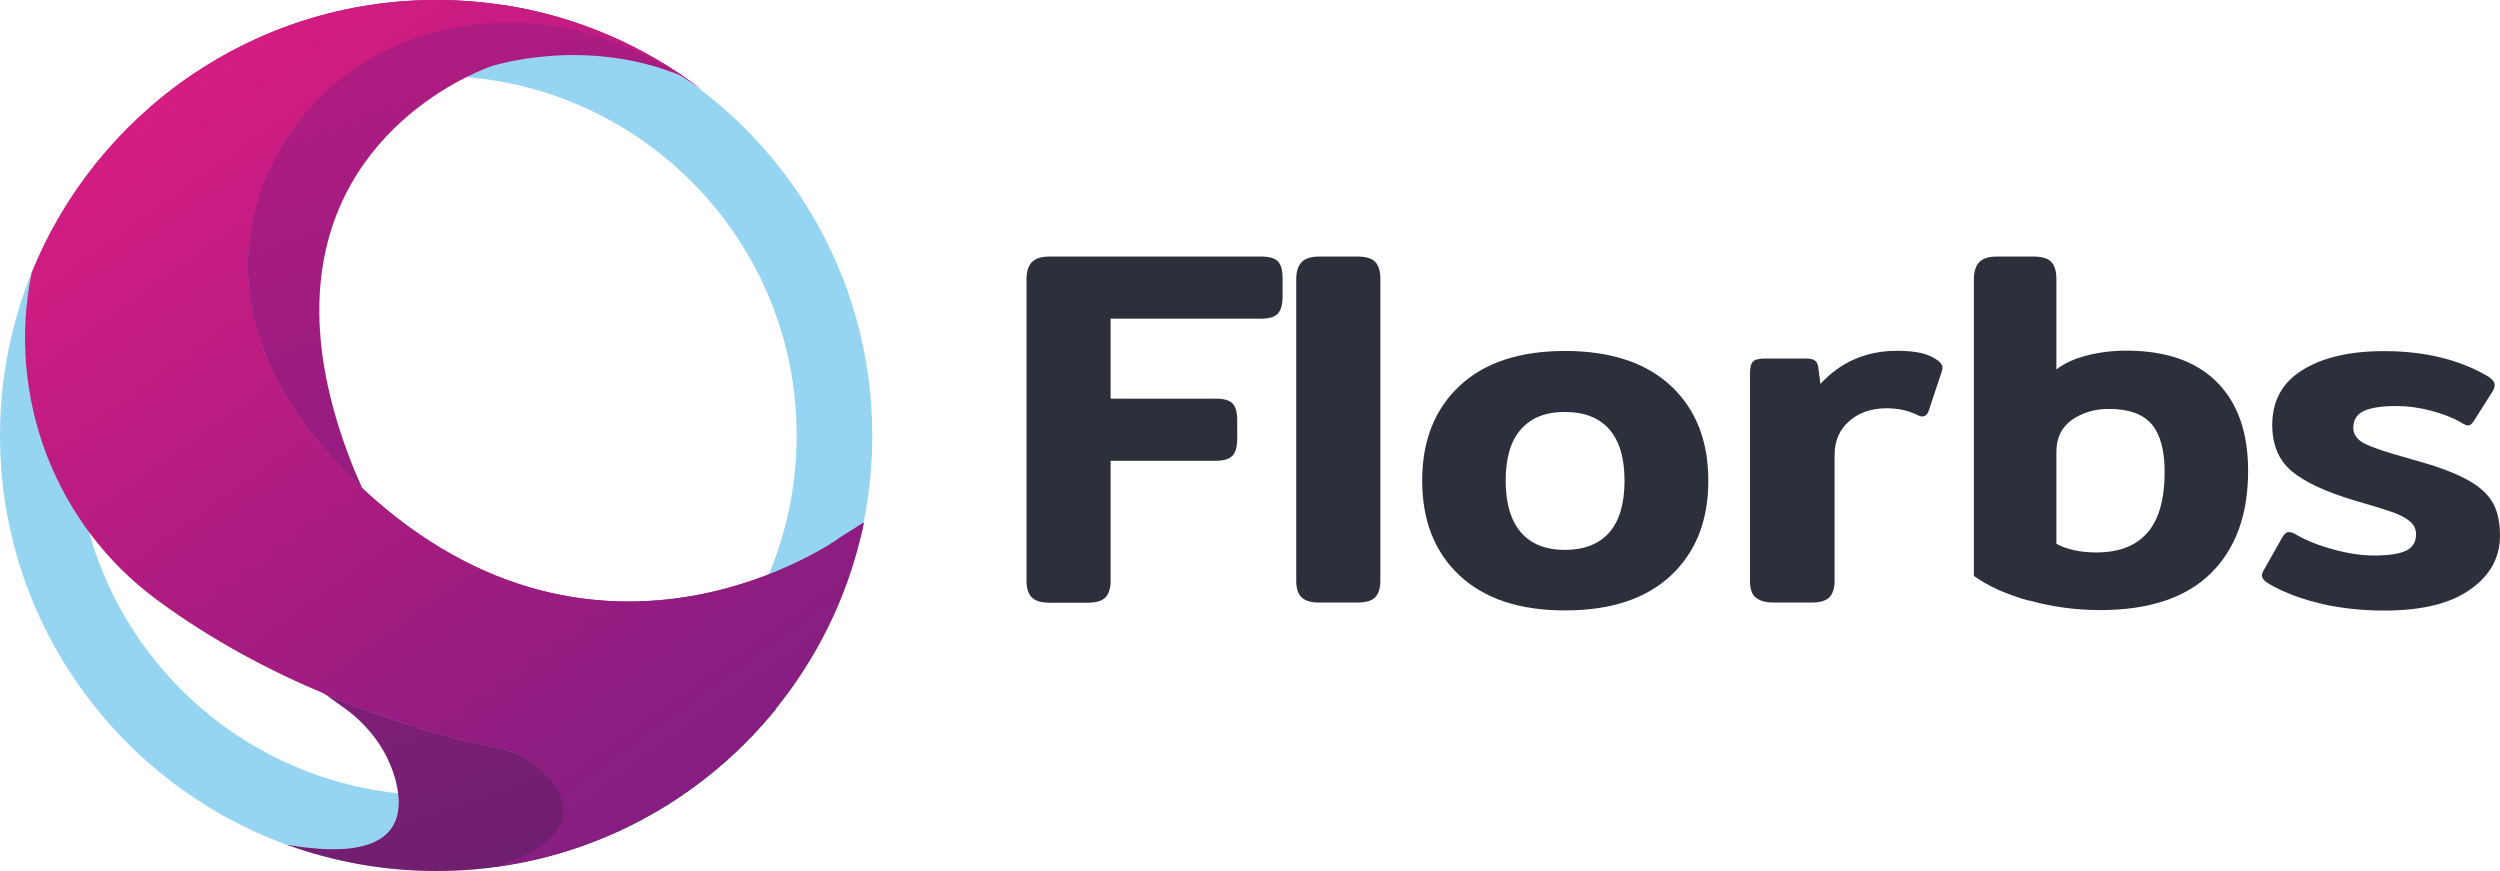
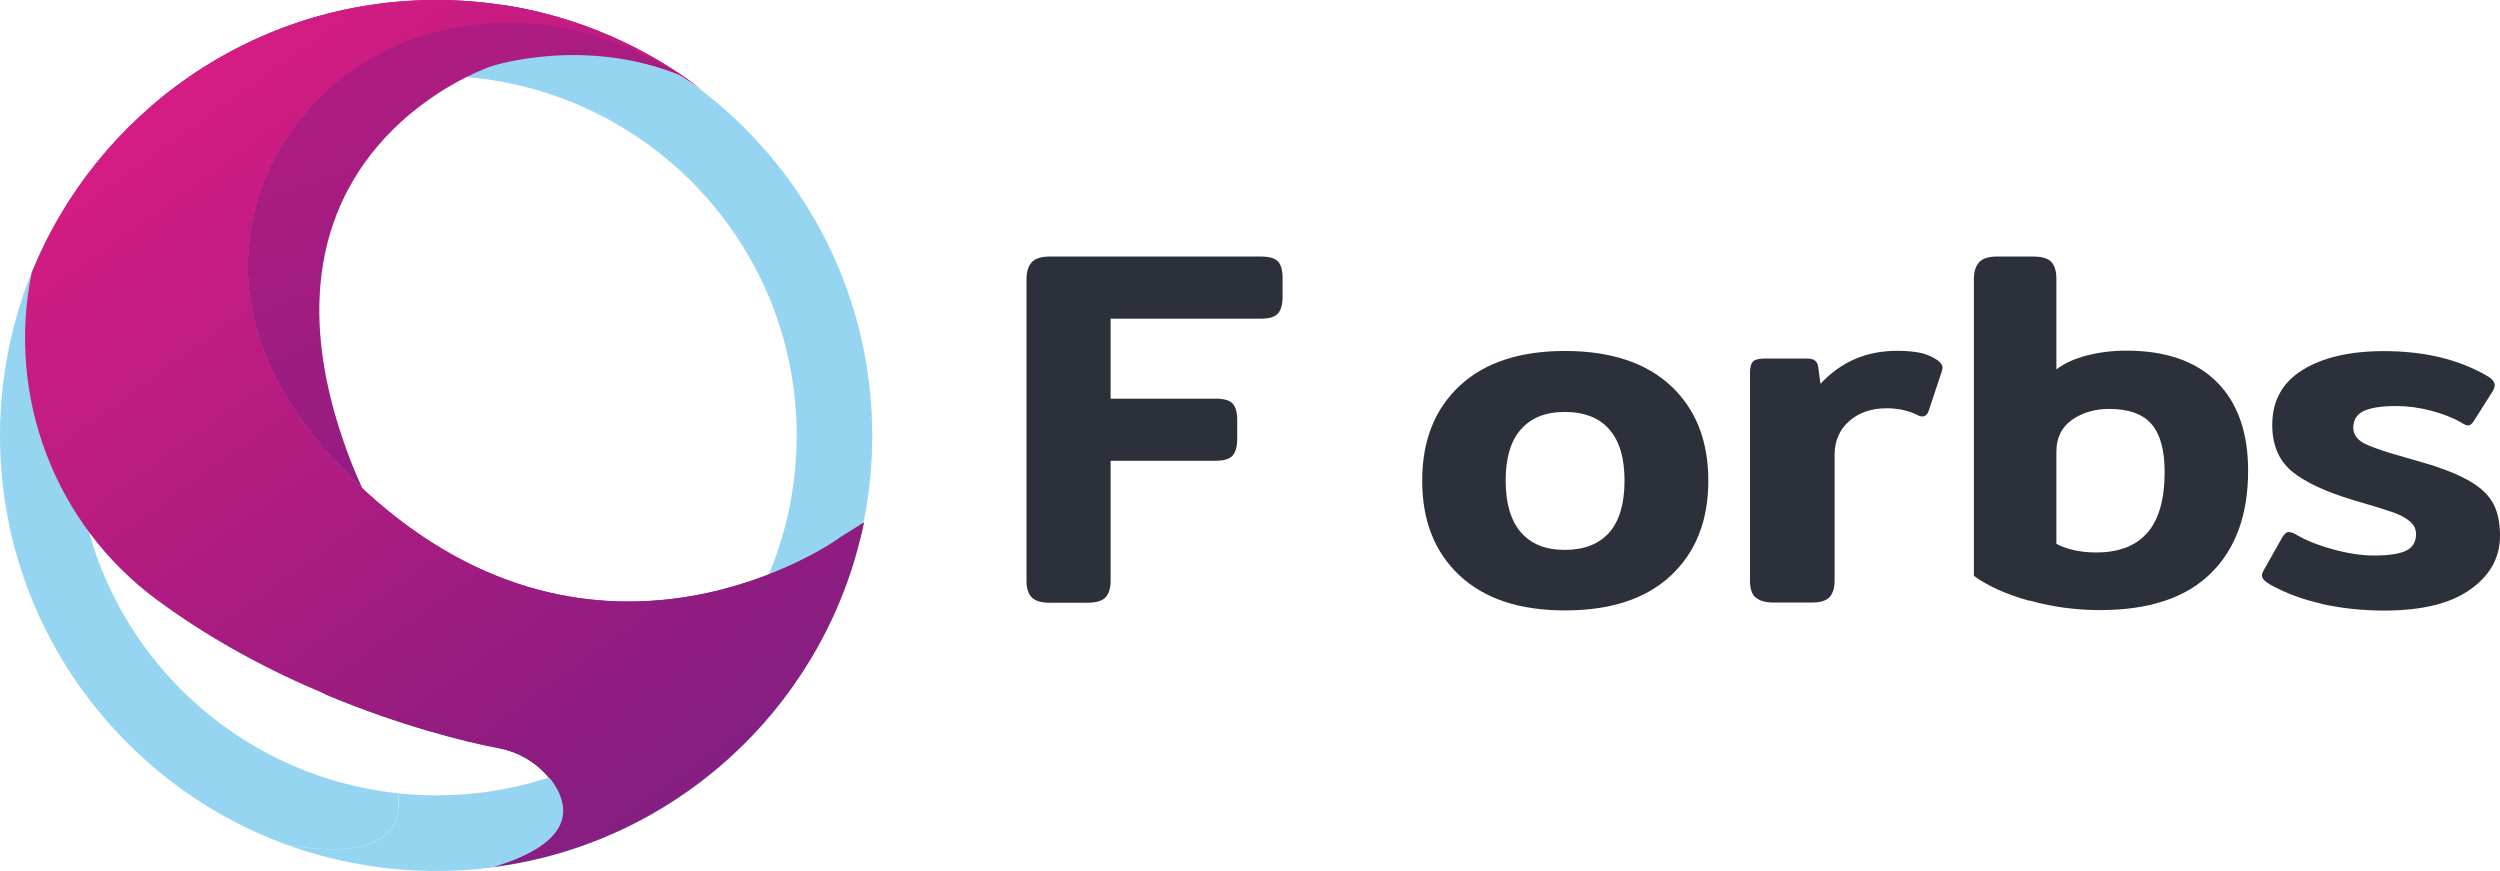
<svg xmlns="http://www.w3.org/2000/svg" width="551" height="192" viewBox="0 0 551 192" fill="none">
  <g clip-path="url(#clip0_16_2)">
    <path d="M227.412 131.668C226.632 130.89 226.242 129.651 226.242 128.024V61.499C226.242 59.872 226.632 58.633 227.412 57.784C228.192 56.97 229.504 56.545 231.276 56.545H277.928C279.736 56.545 280.977 56.899 281.651 57.607C282.324 58.315 282.679 59.518 282.679 61.252V65.392C282.679 67.126 282.324 68.364 281.651 69.107C280.977 69.85 279.736 70.24 277.928 70.24H244.783V87.861H267.931C269.739 87.861 270.98 88.215 271.654 88.923C272.327 89.631 272.682 90.834 272.682 92.568V96.708C272.682 98.442 272.327 99.68 271.654 100.423C270.98 101.166 269.739 101.555 267.931 101.555H244.783V128.024C244.783 129.651 244.393 130.89 243.648 131.668C242.904 132.447 241.592 132.836 239.713 132.836H231.276C229.468 132.836 228.192 132.447 227.412 131.668Z" fill="#2C303A" />
-     <path d="M286.862 131.668C286.082 130.89 285.692 129.651 285.692 128.024V61.499C285.692 59.872 286.082 58.633 286.862 57.784C287.642 56.97 288.953 56.545 290.726 56.545H299.163C301.042 56.545 302.353 56.935 303.098 57.713C303.842 58.492 304.232 59.766 304.232 61.464V127.988C304.232 129.616 303.842 130.854 303.098 131.633C302.353 132.411 301.042 132.801 299.163 132.801H290.726C288.918 132.801 287.642 132.411 286.862 131.633V131.668Z" fill="#2C303A" />
    <path d="M321.709 126.856C316.214 121.725 313.449 114.754 313.449 105.943C313.449 97.132 316.214 90.161 321.709 85.031C327.204 79.9 334.967 77.352 344.929 77.352C354.89 77.352 362.725 79.9 368.255 85.031C373.75 90.161 376.515 97.132 376.515 105.943C376.515 114.754 373.75 121.725 368.255 126.856C362.76 131.987 354.961 134.534 344.929 134.534C334.897 134.534 327.239 131.987 321.709 126.856ZM354.678 117.373C356.911 114.825 358.045 111.003 358.045 105.943C358.045 100.883 356.911 97.168 354.678 94.62C352.444 92.072 349.183 90.798 344.893 90.798C340.604 90.798 337.484 92.072 335.216 94.62C332.947 97.168 331.848 100.954 331.848 105.943C331.848 110.933 332.982 114.754 335.216 117.337C337.449 119.92 340.675 121.194 344.893 121.194C349.112 121.194 352.409 119.92 354.678 117.373Z" fill="#2C303A" />
    <path d="M386.866 131.668C386.086 130.89 385.696 129.651 385.696 128.024V82.27C385.696 80.997 385.909 80.147 386.37 79.687C386.831 79.227 387.717 79.015 389.064 79.015H398.069C398.955 79.015 399.628 79.157 400.018 79.475C400.444 79.758 400.656 80.289 400.763 81.032L401.224 84.606C405.726 79.758 411.327 77.317 418.098 77.317C420.26 77.317 422.033 77.493 423.451 77.812C424.833 78.13 426.039 78.697 427.102 79.44C427.776 79.971 428.13 80.501 428.13 80.997C428.13 81.209 428.059 81.563 427.917 82.023L425.117 90.445C424.833 91.329 424.337 91.789 423.663 91.789C423.38 91.789 422.99 91.683 422.529 91.435C420.579 90.48 418.346 89.984 415.794 89.984C412.497 89.984 409.767 90.904 407.605 92.78C405.442 94.655 404.343 97.168 404.343 100.282V127.988C404.343 129.616 403.953 130.854 403.209 131.633C402.464 132.411 401.153 132.801 399.274 132.801H390.943C389.064 132.801 387.753 132.411 386.937 131.633L386.866 131.668Z" fill="#2C303A" />
    <path d="M447.238 132.411C442.168 130.996 438.127 129.156 435.043 126.927V61.499C435.043 59.872 435.433 58.633 436.213 57.784C436.993 56.97 438.304 56.545 440.077 56.545H448.159C450.038 56.545 451.35 56.935 452.094 57.713C452.839 58.492 453.229 59.766 453.229 61.464V81.421C454.966 80.077 457.199 79.05 459.964 78.343C462.729 77.635 465.636 77.281 468.614 77.281C477.299 77.281 483.964 79.581 488.572 84.181C493.181 88.781 495.485 95.292 495.485 103.749C495.485 113.48 492.72 121.017 487.225 126.396C481.731 131.774 473.613 134.464 462.907 134.464C457.518 134.464 452.272 133.756 447.238 132.341V132.411ZM473.364 117.337C475.846 114.4 477.087 109.942 477.087 104.032C477.087 99.255 476.13 95.717 474.215 93.488C472.301 91.258 469.181 90.126 464.821 90.126C461.666 90.126 458.972 90.94 456.667 92.532C454.399 94.125 453.229 96.495 453.229 99.538V119.85C454.292 120.451 455.604 120.911 457.164 121.265C458.724 121.619 460.354 121.76 461.985 121.76C467.09 121.76 470.847 120.274 473.329 117.337H473.364Z" fill="#2C303A" />
    <path d="M511.792 133.084C507.432 132.128 503.639 130.677 500.342 128.837C499.137 128.165 498.534 127.493 498.534 126.82C498.534 126.431 498.711 125.971 499.101 125.37L503.036 118.399C503.497 117.656 503.922 117.266 504.383 117.266C504.915 117.266 505.482 117.443 506.085 117.833C508.247 119.107 510.977 120.203 514.238 121.088C517.5 121.973 520.478 122.433 523.172 122.433C526.469 122.433 528.844 122.079 530.297 121.371C531.751 120.663 532.495 119.46 532.495 117.726C532.495 116.594 532.034 115.639 531.077 114.86C530.155 114.082 528.844 113.41 527.213 112.843C525.582 112.277 522.711 111.393 518.67 110.225C512.466 108.349 507.928 106.226 505.057 103.82C502.221 101.414 500.803 98.017 500.803 93.629C500.803 88.321 503.036 84.287 507.503 81.528C511.97 78.767 517.925 77.387 525.441 77.387C534.268 77.387 541.818 79.192 548.022 82.766C549.228 83.438 549.83 84.146 549.83 84.889C549.83 85.349 549.618 85.915 549.157 86.588L545.328 92.638C544.867 93.382 544.442 93.771 543.981 93.771C543.591 93.771 543.095 93.558 542.421 93.098C540.542 92.037 538.344 91.188 535.792 90.515C533.24 89.843 530.687 89.489 528.135 89.489C524.98 89.489 522.64 89.843 521.045 90.551C519.485 91.258 518.67 92.497 518.67 94.302C518.67 95.788 519.556 96.991 521.293 97.84C523.065 98.689 526.008 99.68 530.12 100.812L536.288 102.617C540.117 103.891 543.059 105.2 545.151 106.545C547.242 107.889 548.731 109.446 549.653 111.251C550.539 113.056 551 115.32 551 118.08C551 122.857 548.838 126.82 544.477 129.899C540.117 133.013 533.807 134.57 525.476 134.57C520.69 134.57 516.117 134.074 511.757 133.119L511.792 133.084Z" fill="#2C303A" />
    <path d="M107.485 13.942C107.485 13.942 104.613 14.579 102.805 16.985C143.573 20.382 175.584 54.422 175.584 96C175.584 120.38 164.559 142.142 147.224 156.721C157.434 157.783 164.382 156.792 164.382 156.792L170.976 156.226C184.269 139.771 192.246 118.823 192.246 96.035C192.246 63.127 175.655 34.111 150.379 16.843C127.656 6.44 107.414 13.977 107.414 13.977L107.485 13.942Z" fill="#95D5F2" />
    <path d="M87.739 174.838C47.822 170.627 16.732 136.941 16.732 96C16.732 87.083 18.221 78.484 20.951 70.487C20.596 64.295 20.916 57.855 22.05 51.132C23.964 39.808 28.041 30.714 33.394 23.354C12.975 40.941 0 66.949 0 96C0 137.401 26.304 172.715 63.136 186.161C84.548 189.877 88.731 182.694 87.703 174.838H87.739Z" fill="#95D5F2" />
    <path d="M20.951 70.452C31.586 39.171 61.258 16.666 96.176 16.666C98.409 16.666 100.643 16.773 102.841 16.95C106.137 15.286 108.3 14.579 108.3 14.579C108.3 14.579 128.932 7.749 150.45 16.773C134.994 6.228 116.312 0 96.176 0C72.176 0 50.233 8.811 33.394 23.354C28.041 30.714 23.964 39.808 22.05 51.132C20.916 57.855 20.596 64.295 20.951 70.487V70.452Z" fill="#95D5F2" />
    <path d="M171.046 156.19L164.453 156.756C164.453 156.756 157.469 157.747 147.295 156.686C133.469 168.292 115.674 175.298 96.176 175.298C93.34 175.298 90.504 175.157 87.739 174.838C88.731 182.694 84.548 189.877 63.172 186.161C73.488 189.912 84.584 191.965 96.211 191.965C126.486 191.965 153.463 177.987 171.082 156.19H171.046Z" fill="#95D5F2" />
    <path d="M184.73 118.788C184.73 118.788 132.548 156.013 80.401 108.137C54.309 84.181 52.041 61.959 56.33 45.718C61.293 26.822 76.395 12.385 95.29 7.254C110.391 3.149 131.449 3.149 154.739 19.816C142.367 10.332 127.656 3.786 111.561 1.203C81.606 6.475 57.925 25.902 53.281 52.441C46.971 88.498 77.99 124.025 122.586 131.81C147.969 136.233 172.252 130.748 189.622 118.54C189.906 117.443 190.154 116.311 190.367 115.179L184.73 118.717V118.788Z" fill="url(#paint0_linear_16_2)" />
    <path d="M71.326 20.63C64.2 27.353 58.847 35.916 56.295 45.718C52.076 61.853 54.309 83.898 79.869 107.642C78.699 105.094 77.565 102.405 76.537 99.574C56.897 46.178 89.334 23.744 102.805 16.985C106.102 15.322 108.264 14.614 108.264 14.614C108.264 14.614 128.896 7.785 150.415 16.808C134.994 6.228 116.312 0 96.176 0C72.176 0 50.233 8.811 33.394 23.354C28.041 30.714 23.964 39.808 22.05 51.132C20.916 57.855 20.596 64.295 20.951 70.487" fill="url(#paint1_linear_16_2)" />
-     <path d="M164.453 156.756C164.453 156.756 157.469 157.747 147.295 156.686C139.602 163.126 130.633 168.115 120.885 171.3C118.12 167.973 114.256 165.709 109.966 164.895C102.663 163.515 88.2 159.941 71.68 153.006C73.098 154.067 74.41 155.022 75.544 155.801C81.216 159.764 85.505 165.461 87.243 172.184C87.455 173.069 87.632 173.954 87.739 174.838C88.731 182.694 84.548 189.877 63.172 186.161C73.488 189.912 84.584 191.965 96.211 191.965C126.486 191.965 153.463 177.987 171.082 156.19L164.488 156.756H164.453Z" fill="url(#paint2_linear_16_2)" />
    <path d="M79.904 107.677C54.309 83.934 52.076 61.889 56.33 45.753C58.883 35.951 64.236 27.388 71.361 20.665C47.716 28.414 28.963 46.992 20.951 70.487C23.255 111.676 55.16 140.691 71.68 153.041C88.2 159.976 102.663 163.55 109.966 164.93C114.256 165.744 118.12 168.009 120.885 171.335C130.633 168.15 139.602 163.196 147.295 156.721C128.01 154.739 97.169 145.327 79.904 107.677Z" fill="url(#paint3_linear_16_2)" />
    <path d="M184.73 118.788C184.73 118.788 132.548 156.013 80.401 108.137C80.223 107.96 80.082 107.819 79.904 107.642C54.309 83.898 52.076 61.853 56.33 45.718C58.883 35.916 64.236 27.353 71.361 20.63C77.99 14.402 86.215 9.731 95.29 7.254C110.391 3.149 131.449 3.149 154.739 19.816C142.367 10.332 127.656 3.786 111.561 1.203C106.527 0.46 101.387 0 96.176 0C55.798 0 21.235 24.876 6.984 60.084C1.383 87.401 12.088 115.568 34.528 132.164C46.723 141.187 59.733 147.981 71.68 152.97C88.2 159.906 102.663 163.48 109.966 164.86C114.255 165.673 118.12 167.938 120.885 171.264C121.133 171.547 121.416 171.795 121.629 172.078C125.635 177.634 126.947 185.595 108.796 191.08C148.394 185.914 180.441 156.65 189.658 118.54C189.941 117.443 190.189 116.311 190.402 115.179L184.766 118.717L184.73 118.788Z" fill="url(#paint4_linear_16_2)" />
  </g>
  <defs>
    <linearGradient id="paint0_linear_16_2" x1="279.453" y1="297.271" x2="114.162" y2="64.151" gradientUnits="userSpaceOnUse">
      <stop stop-color="#652682" />
      <stop offset="0.7" stop-color="#911C81" />
      <stop offset="1" stop-color="#D61C82" />
    </linearGradient>
    <linearGradient id="paint1_linear_16_2" x1="172.606" y1="285.24" x2="32.149" y2="-106.708" gradientUnits="userSpaceOnUse">
      <stop offset="0.03" stop-color="#422257" />
      <stop offset="0.45" stop-color="#911C81" />
      <stop offset="1" stop-color="#D61C82" />
    </linearGradient>
    <linearGradient id="paint2_linear_16_2" x1="169.877" y1="317.9" x2="-5.739" y2="-172.07" gradientUnits="userSpaceOnUse">
      <stop offset="0.03" stop-color="#422257" />
      <stop offset="0.45" stop-color="#911C81" />
      <stop offset="1" stop-color="#D61C82" />
    </linearGradient>
    <linearGradient id="paint3_linear_16_2" x1="136.199" y1="263.62" x2="18.816" y2="-63.865" gradientUnits="userSpaceOnUse">
      <stop offset="0.03" stop-color="#422257" />
      <stop offset="0.45" stop-color="#911C81" />
      <stop offset="1" stop-color="#D61C82" />
    </linearGradient>
    <linearGradient id="paint4_linear_16_2" x1="45.731" y1="11.04" x2="217.496" y2="250.471" gradientUnits="userSpaceOnUse">
      <stop stop-color="#D61C82" />
      <stop offset="0.54" stop-color="#911C81" />
      <stop offset="1" stop-color="#652682" />
    </linearGradient>
    <clipPath id="clip0_16_2">
      <rect width="551" height="192" fill="white" />
    </clipPath>
  </defs>
</svg>